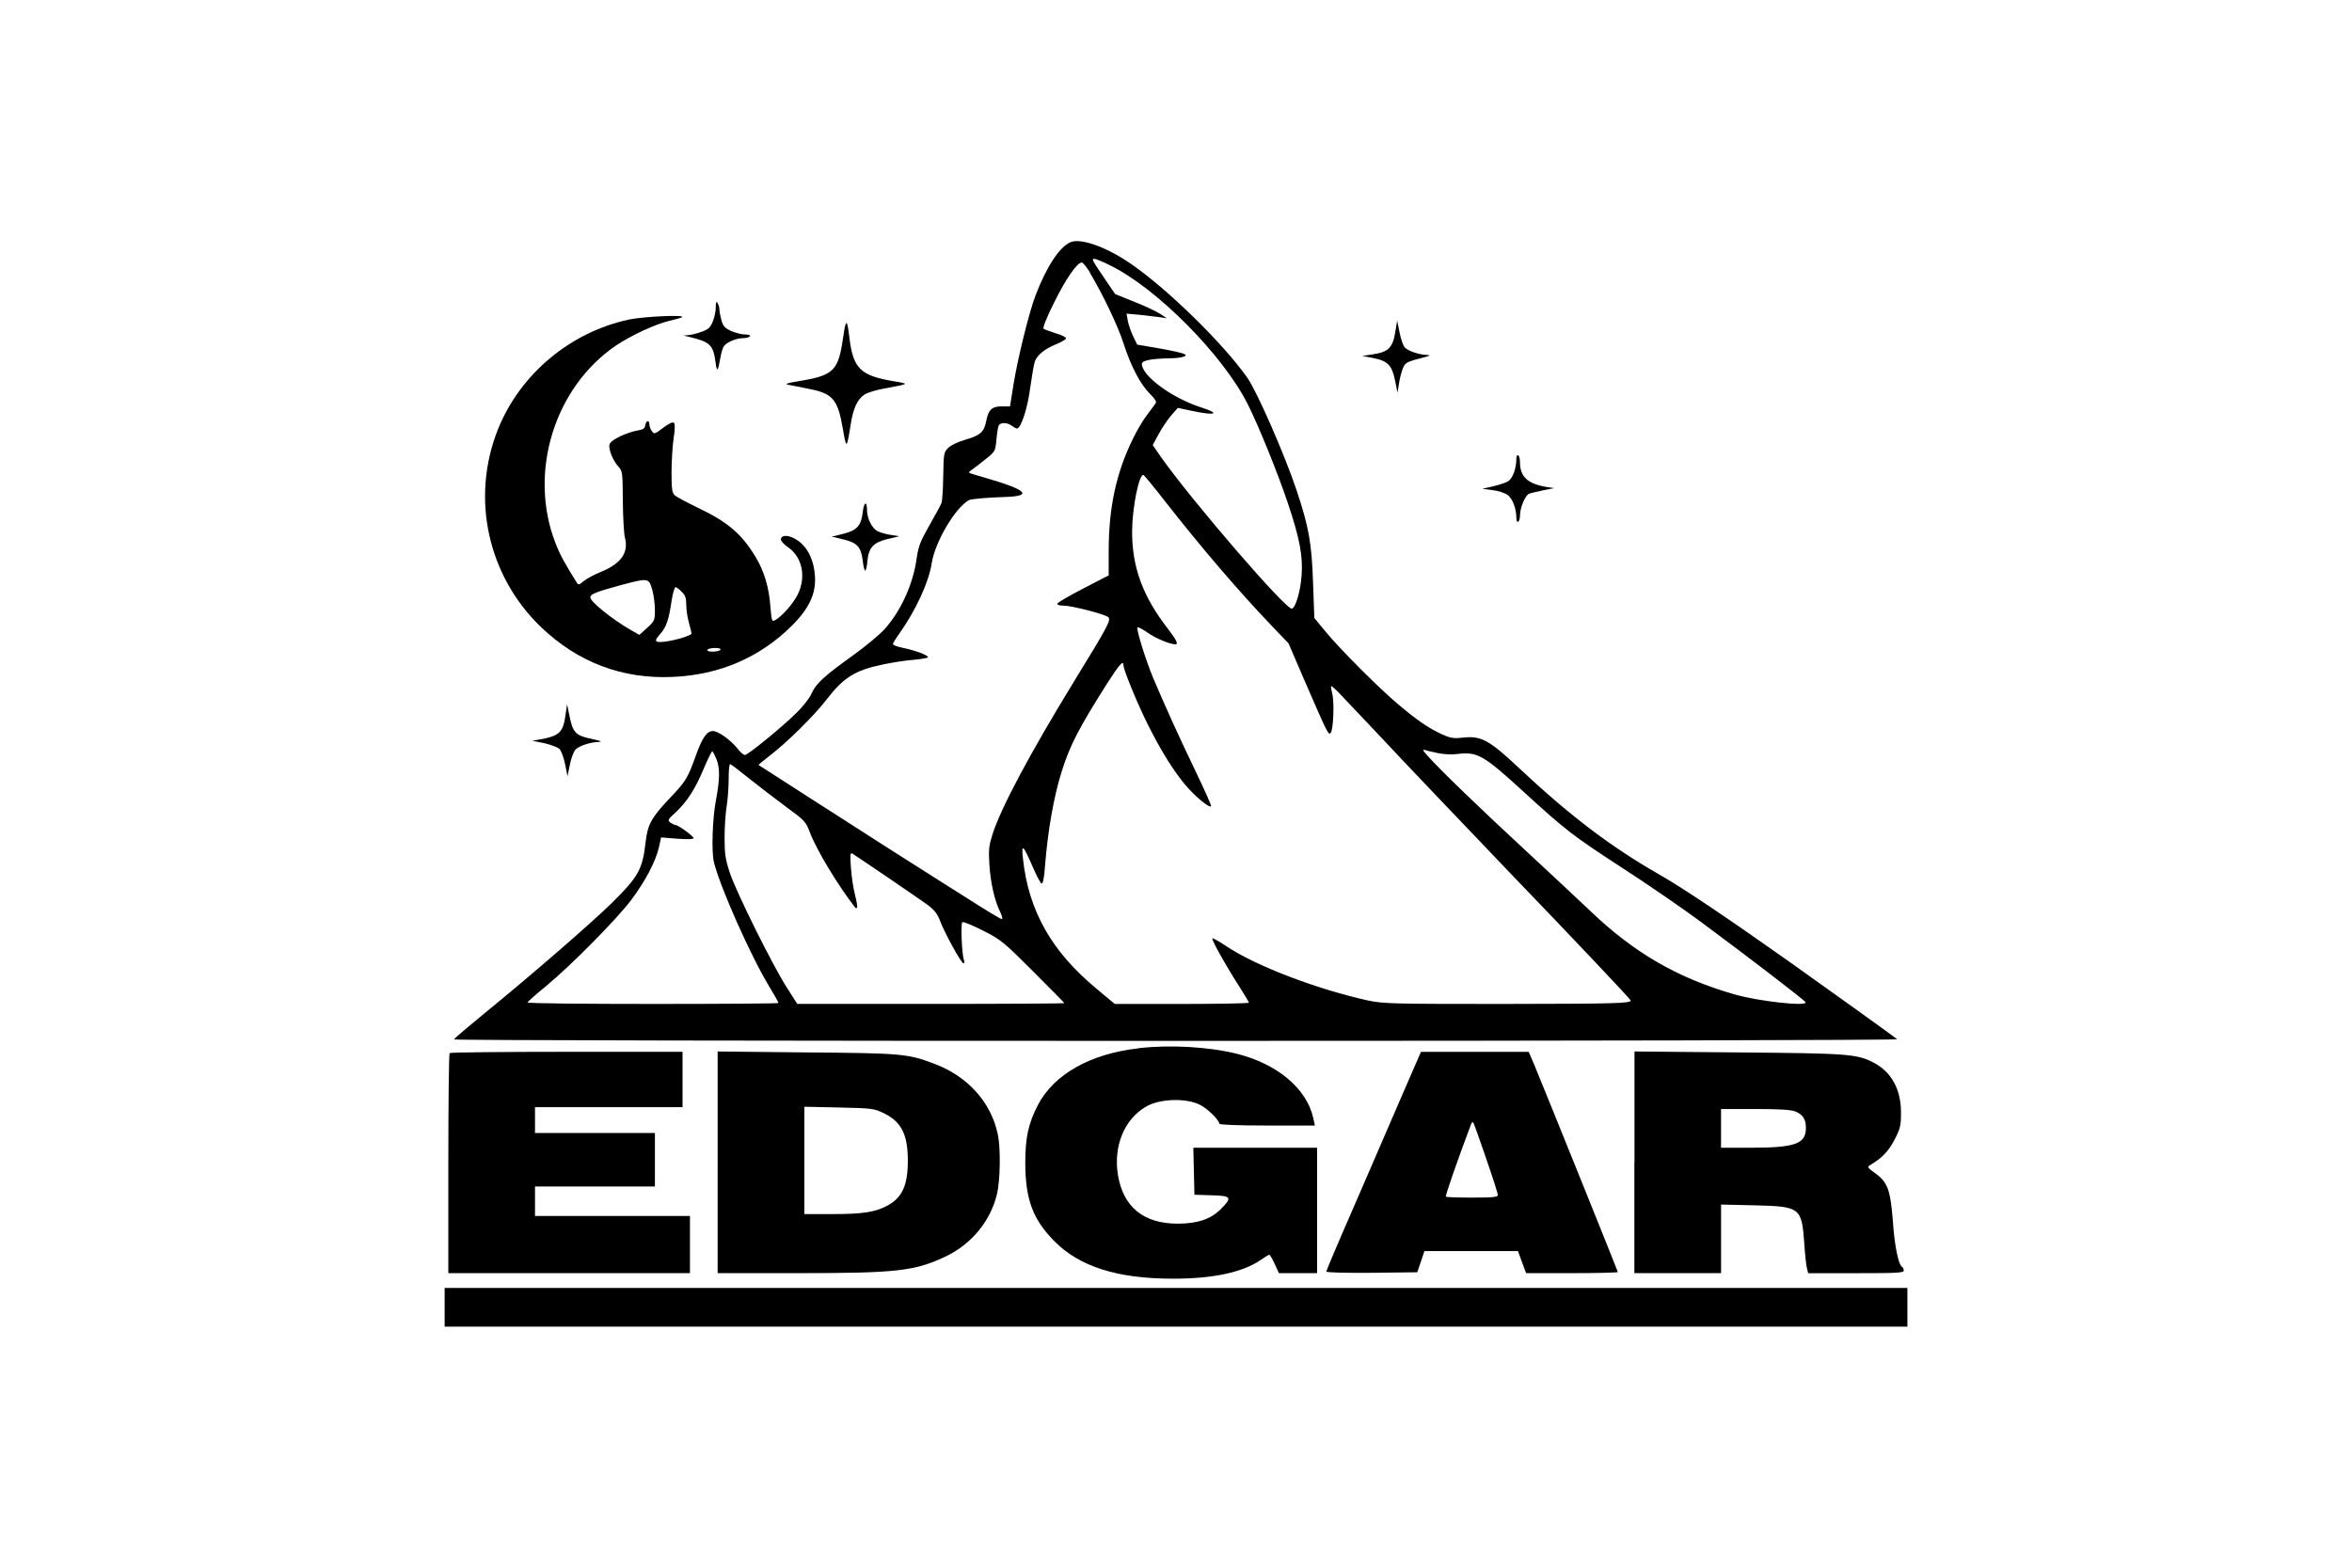
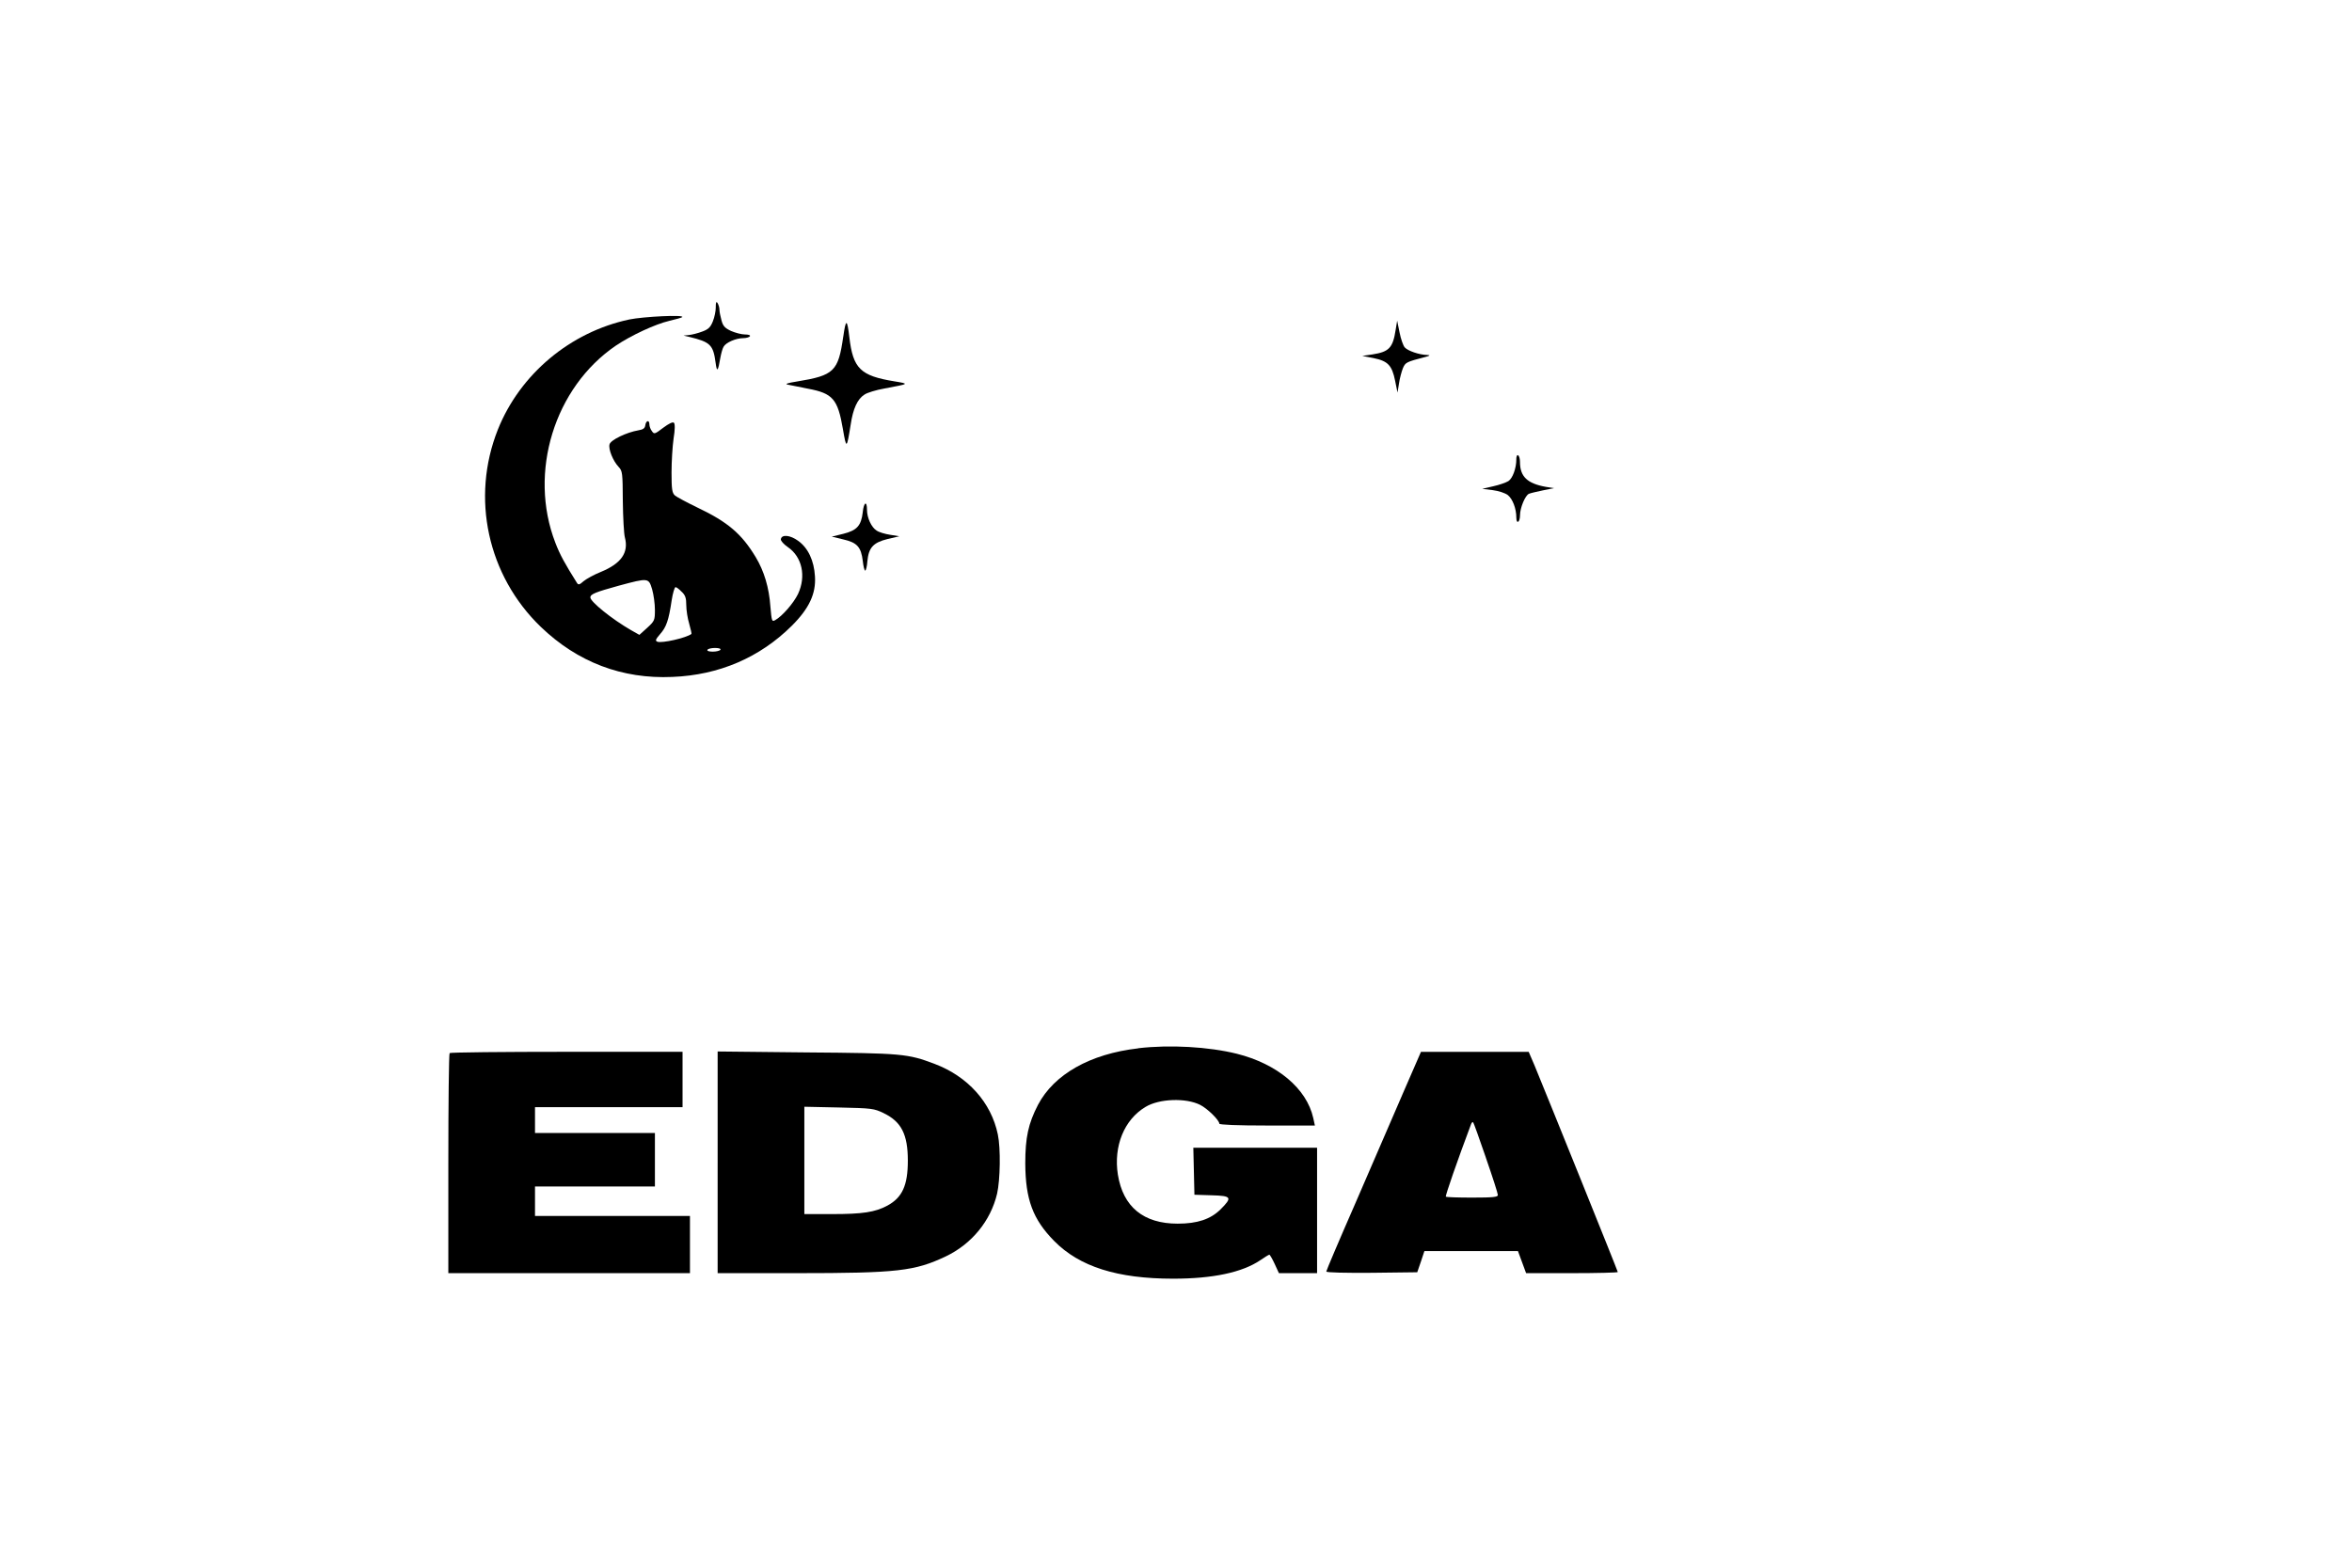
<svg xmlns="http://www.w3.org/2000/svg" id="Calque_2" data-name="Calque 2" viewBox="0 0 600 400">
  <defs>
    <style> .cls-1 { fill: none; } .cls-1, .cls-2 { stroke-width: 0px; } </style>
  </defs>
  <g id="Calque_1-2" data-name="Calque 1">
-     <rect class="cls-1" width="600" height="400" />
    <g id="Edgar">
-       <path class="cls-2" d="m273.13,61.77c-2.87,1.22-6.21,6.35-8.99,13.69-1.65,4.28-4.56,16.19-5.6,22.68l-.89,5.55h-2.16c-2.49,0-3.39.89-3.95,3.95-.52,2.59-1.55,3.48-5.18,4.52-1.93.56-3.76,1.41-4.47,2.12-1.13,1.13-1.18,1.46-1.27,7.2-.05,3.29-.24,6.4-.47,6.92-.19.52-1.6,3.06-3.06,5.65-2.31,4.05-2.78,5.27-3.25,8.42-.89,6.54-4,13.41-8.23,18.12-1.22,1.32-4.85,4.38-8.14,6.73-7.34,5.27-9.32,7.11-10.45,9.65-.47,1.13-2.21,3.34-3.86,4.94-3.76,3.72-12.38,10.73-13.13,10.73-.33,0-1.22-.75-1.93-1.69-1.79-2.21-4.89-4.42-6.26-4.42-1.51,0-2.73,1.74-4.38,6.4-2.07,5.74-2.54,6.49-6.82,10.96-4.52,4.8-5.46,6.54-5.98,11.25-.75,6.68-1.88,8.66-8.61,15.29-5.41,5.27-20.19,18.12-32.14,27.86-4.42,3.62-8.09,6.73-8.09,6.92-.05.24,82.91.38,184.27.38s184.13-.19,183.89-.42c-.66-.56-17.74-12.85-27.29-19.62-16.09-11.39-27.43-19.01-33.46-22.45-12.28-7.01-22.82-15.01-35.9-27.29-7.29-6.87-9.51-8.09-13.88-7.62-2.68.28-3.34.19-5.65-.85-3.34-1.55-6.16-3.44-11.06-7.58-4.75-3.95-15.1-14.3-18.77-18.82l-2.68-3.25-.33-8.99c-.33-10.07-1.08-14.26-4.19-23.57-3.01-9.03-10.07-25.17-12.61-28.8-6.21-8.8-20.61-22.87-29.97-29.22-6.07-4.14-12.52-6.4-15.06-5.32Zm9.93,5.88c11.9,5.74,28.89,22.87,35.24,35.48,2.73,5.41,7.67,17.6,10.16,25.03,3.11,9.18,3.95,13.74,3.58,18.68-.28,4-1.51,8.14-2.45,8.47-1.41.47-25.27-27.2-33.31-38.54l-2.21-3.2,1.51-2.82c.85-1.6,2.31-3.72,3.2-4.75l1.69-1.93,3.53.75c6.16,1.32,7.53.75,2.35-.89-7.39-2.4-15.06-8-15.06-11.1,0-.85,2.45-1.32,7.01-1.41,2.73,0,4.8-.52,4-.99-.75-.42-3.11-.94-7.72-1.74l-4.47-.75-1.04-2.12c-.56-1.18-1.18-2.96-1.36-3.95l-.33-1.84,3.25.28c1.79.19,4.09.47,5.13.61l1.88.28-1.55-1.04c-.8-.56-3.76-1.98-6.59-3.11l-5.03-2.02-2.49-3.67c-3.39-4.99-3.58-5.32-2.82-5.32.38,0,2.12.71,3.91,1.6Zm-5.03,1.93c3.29,5.51,7.15,13.55,8.56,17.98,1.88,5.83,4.28,10.45,6.73,12.89,1.36,1.36,1.79,2.07,1.46,2.49-.24.33-1.22,1.65-2.16,2.92-.99,1.27-2.64,4.05-3.67,6.21-4.19,8.56-6.12,17.46-6.12,28.47v6.26l-6.45,3.34c-3.58,1.84-6.54,3.58-6.63,3.86-.09.33.47.52,1.46.52,2.21,0,10.73,2.21,11.53,2.96.71.75-.05,2.21-8.8,16.47-11.1,18.12-18.54,32.04-20.75,38.91-.89,2.82-1.04,3.95-.8,7.67.28,4.71,1.36,9.41,2.78,12.19.47,1.04.66,1.79.38,1.79s-4.42-2.49-9.18-5.55c-4.8-3.01-11.29-7.15-14.49-9.18-3.15-1.98-7.01-4.47-8.56-5.46s-8.85-5.69-16.23-10.4c-7.39-4.75-13.46-8.66-13.55-8.71-.09-.09,1.18-1.13,2.82-2.4,4.33-3.29,11.39-10.26,14.49-14.3,4.28-5.6,7.25-7.48,14.26-8.94,2.4-.52,5.98-1.08,8-1.22,1.98-.19,3.62-.47,3.62-.66,0-.52-3.11-1.69-6.21-2.35-1.51-.28-2.73-.75-2.73-.99s.71-1.41,1.6-2.64c4.23-5.98,7.53-13.13,8.28-17.93.85-5.55,6.02-14.26,9.55-16.19.56-.28,4.71-.66,9.51-.8q10.12-.38-4.94-4.75c-1.93-.56-3.86-1.13-4.23-1.27-.56-.19-.42-.42.47-.99.66-.47,2.21-1.65,3.53-2.73,2.31-1.84,2.35-1.98,2.64-4.94.14-1.69.42-3.29.61-3.62.47-.75,2.21-.71,3.29.14.52.38,1.13.71,1.32.71,1.04,0,2.73-5.22,3.39-10.4.42-3.01.94-6.02,1.18-6.73.66-1.69,2.49-3.15,5.32-4.33,1.36-.56,2.54-1.22,2.64-1.51s-1.08-.89-2.59-1.32c-1.51-.47-2.92-.99-3.15-1.18-.24-.24.89-3.11,2.68-6.63,2.92-5.98,5.88-10.26,7.06-10.26.33,0,1.27,1.18,2.12,2.59Zm19.34,58.54c8.85,11.29,18.3,22.4,27.06,31.57l4.28,4.47,3.95,9.18c5.98,13.79,6.21,14.26,6.78,13.69.71-.71.99-7.91.42-10.02-.24-.94-.38-1.84-.28-1.93.14-.14,1.46,1.08,2.92,2.68,1.46,1.55,4.52,4.75,6.73,7.11,2.21,2.31,5.98,6.35,8.42,8.94s6.49,6.82,8.94,9.41c2.49,2.59,6.54,6.82,8.99,9.41s6.78,7.11,9.65,10.12c15.15,15.72,30.77,32.23,30.77,32.52,0,.75-3.95.85-32.7.89-28.28,0-30.35-.05-34.35-.89-13.18-2.92-28.7-8.85-36.23-13.93-1.79-1.18-3.29-2.02-3.44-1.93-.28.33,3.29,6.73,6.59,11.86,1.51,2.35,2.73,4.42,2.73,4.56,0,.19-7.67.33-17.08.33h-17.13l-4.52-3.76c-11.62-9.6-17.5-20-18.92-33.41-.42-3.86.05-3.44,2.45,2.07.99,2.31,2.02,4.28,2.31,4.38.33.09.66-1.41.85-4.19.71-9.18,2.26-18.07,4.33-24.56,2.12-6.68,4.42-11.06,11.39-22.07,3.39-5.27,4.33-6.35,4.33-4.8,0,1.08,3.53,9.69,6.16,14.96,3.34,6.68,6.49,11.76,9.55,15.43,2.45,2.92,6.16,6.02,6.63,5.51.14-.14-1.69-4.23-4.05-9.13-4.05-8.42-7.48-15.95-10.73-23.62-1.84-4.42-4.33-12.33-4-12.85.09-.24,1.27.38,2.54,1.27,2.02,1.46,5.74,3.01,7.15,3.01.8,0,.28-1.08-1.88-3.91-6.49-8.33-9.22-15.86-9.18-25.03.05-5.98,1.79-14.68,2.92-14.26.19.09,2.78,3.2,5.65,6.92Zm69.45,64.04c1.32.28,3.48.42,4.85.24,5.22-.66,6.73.19,17.13,9.74,10.45,9.55,12.38,11.06,24.37,18.87,6.87,4.42,16.09,10.78,20.47,14.02,12.14,8.99,26.82,20.23,26.96,20.7.42,1.13-11.9-.24-18.02-1.98-14.63-4.19-25.69-10.59-36.94-21.36-2.45-2.35-9.88-9.27-16.47-15.39-11.76-10.87-21.69-20.47-24.94-24.09-1.27-1.41-1.46-1.74-.71-1.55.52.19,2.02.52,3.29.8Zm-183.99,1.69c.85,2.26.8,4.99-.19,10.31-.89,4.66-1.18,13.13-.52,15.81,1.51,6.21,9.27,23.72,14.12,31.76,1.32,2.16,2.35,4,2.35,4.19,0,.14-14.4.24-32,.24s-32-.14-32-.38c0-.19,2.07-2.02,4.61-4.09,6.45-5.32,18.12-17.13,21.88-22.12,3.62-4.89,6.16-9.74,7.01-13.36l.56-2.54,4.14.33c2.64.19,4.14.14,4.14-.14,0-.52-3.91-3.34-4.56-3.34-.24,0-.8-.28-1.32-.61-.8-.61-.71-.8,1.32-2.64,2.87-2.68,4.99-5.93,7.2-11.25.99-2.35,1.98-4.33,2.12-4.33s.66.99,1.13,2.16Zm8.28,4.8c2.49,1.98,6.73,5.22,9.46,7.25,4.71,3.44,4.99,3.72,6.02,6.45,1.65,4.42,7.06,13.41,11.62,19.29.09.09.28.09.42-.05.14-.19-.09-1.65-.52-3.29-.42-1.6-.89-4.75-1.04-6.92-.24-3.34-.19-3.91.38-3.58,1.22.75,16.66,11.25,19.06,12.99,1.79,1.32,2.59,2.31,3.25,4.05,1.13,3.06,5.46,10.96,6.02,10.96.24,0,.28-.38.14-.8-.56-1.46-.89-9.41-.42-9.69.28-.19,2.64.8,5.32,2.16,4.56,2.31,5.22,2.87,12.75,10.4,4.38,4.38,7.95,8,7.95,8.09s-15.34.19-34.07.19h-34.07l-2.49-3.91c-3.58-5.46-13.13-24.7-14.73-29.6-1.13-3.44-1.32-4.85-1.32-8.94,0-2.68.24-6.21.52-7.91s.52-4.8.52-6.96.14-3.86.38-3.86c.19,0,2.35,1.65,4.85,3.67Z" />
      <path class="cls-2" d="m182.6,78.38c0,.99-.33,2.59-.75,3.62-.61,1.51-1.13,2.02-2.68,2.59-1.08.42-2.59.8-3.39.89l-1.41.14,1.41.33c5.46,1.32,6.16,2.02,6.78,6.63.33,2.54.61,2.21,1.22-1.36.19-1.04.52-2.26.8-2.73.56-1.08,3.15-2.21,5.03-2.21.75,0,1.55-.24,1.69-.47.19-.28-.33-.47-1.27-.47-.85,0-2.45-.42-3.53-.89-1.6-.75-2.07-1.27-2.45-2.73-.28-.99-.52-2.21-.52-2.73s-.24-1.27-.47-1.65c-.33-.52-.47-.24-.47,1.04Z" />
      <path class="cls-2" d="m160.48,81.53c-15.01,3.2-27.81,13.93-33.46,28.04-6.96,17.46-2.64,37.31,10.96,50.4,9.36,8.99,20.7,13.32,33.55,12.75,11.9-.47,22.3-4.94,30.49-13.08,4.38-4.38,6.16-8.14,5.88-12.56-.24-4.05-1.74-7.25-4.28-9.08-2.07-1.51-4.23-1.69-4.42-.42-.09.38.75,1.32,1.79,2.02,3.62,2.49,4.71,7.39,2.59,11.95-1.13,2.35-4.05,5.69-5.83,6.68-.85.47-.89.24-1.22-3.44-.33-4.85-1.6-9.08-3.76-12.66-3.58-5.93-7.11-8.94-14.82-12.61-2.73-1.32-5.36-2.73-5.79-3.11-.71-.66-.85-1.6-.85-5.83,0-2.82.24-6.68.52-8.66.38-2.31.38-3.76.09-4.05s-1.27.19-2.73,1.27c-2.16,1.65-2.31,1.69-2.87.89-.38-.47-.66-1.27-.66-1.74,0-1.22-.85-1.04-1.04.19-.09.8-.56,1.13-1.79,1.32-3.01.52-7.06,2.45-7.34,3.58-.33,1.22.89,4.23,2.31,5.74.99,1.04,1.04,1.55,1.08,8.71.05,4.19.28,8.38.52,9.27,1.04,3.91-.94,6.68-6.07,8.8-1.79.71-3.81,1.84-4.47,2.4-.99.89-1.32.99-1.65.47-3.11-4.94-4.38-7.25-5.55-10.31-6.92-17.93-.24-39.62,15.48-50.3,3.95-2.64,10.02-5.46,13.65-6.31,1.65-.38,3.11-.8,3.25-.94.61-.66-9.88-.14-13.55.61Zm5.88,68.84c.38,1.32.71,3.67.71,5.22,0,2.68-.09,2.87-1.98,4.61l-1.98,1.79-2.16-1.22c-4.89-2.82-10.35-7.25-10.35-8.33,0-.85,1.32-1.36,7.29-3.01,7.53-2.02,7.58-2.02,8.47.94Zm7.53.61c.94.89,1.18,1.6,1.18,3.44,0,1.22.33,3.39.75,4.75.38,1.36.66,2.54.56,2.59-1.41,1.04-7.53,2.4-8.66,1.98-.61-.24-.52-.56.66-1.93,1.6-1.79,2.21-3.53,2.96-8.61.28-1.84.75-3.39.99-3.39s.94.52,1.55,1.18Zm9.88,14.82c-.14.24-1.04.47-1.93.47-.99,0-1.55-.19-1.36-.47.14-.28,1.04-.47,1.93-.47.99,0,1.55.19,1.36.47Z" />
      <path class="cls-2" d="m215.11,85.91c-1.27,8.85-2.31,9.88-11.81,11.43-2.45.38-3.15.66-2.35.8.66.14,2.96.61,5.18,1.04,6.31,1.18,7.58,2.64,8.89,10.26.89,5.22.99,5.18,1.98-1.04.61-4.14,1.74-6.59,3.53-7.72.66-.47,2.96-1.18,5.08-1.55,6.49-1.22,6.45-1.18,2.49-1.84-8.61-1.41-10.49-3.25-11.43-11.25-.56-4.75-.89-4.8-1.55-.14Z" />
      <path class="cls-2" d="m356.04,84.12c-.71,4.66-1.69,5.65-5.93,6.31l-2.59.38,2.87.56c3.67.75,4.71,1.84,5.51,5.79l.61,3.01.38-2.35c.19-1.32.66-3.01.99-3.86.66-1.51.8-1.6,5.88-2.92q1.6-.42.28-.47c-2.02-.05-4.89-1.04-5.69-1.93-.38-.42-.99-2.12-1.32-3.81l-.61-3.01-.38,2.31Z" />
      <path class="cls-2" d="m386.82,117.2c0,2.26-.94,4.85-2.02,5.55-.61.38-2.35.99-3.86,1.32l-2.82.66,2.68.33c1.51.19,3.2.75,3.86,1.27,1.22.99,2.16,3.44,2.16,5.74,0,.75.19,1.22.47,1.04.28-.14.47-.89.47-1.65,0-1.88,1.32-5.03,2.26-5.46.42-.19,2.07-.56,3.62-.89l2.82-.56-2.12-.33c-4.75-.85-6.59-2.64-6.59-6.35,0-.75-.19-1.55-.47-1.69-.28-.19-.47.28-.47,1.04Z" />
      <path class="cls-2" d="m220.1,130.66c-.42,3.48-1.46,4.66-4.99,5.55l-2.92.71,2.92.71c3.53.8,4.56,1.93,4.99,5.51.14,1.32.42,2.45.61,2.45s.47-1.08.56-2.4c.33-3.48,1.51-4.75,5.13-5.65l3.01-.71-2.35-.38c-1.27-.19-2.87-.66-3.44-1.08-1.32-.8-2.45-3.29-2.45-5.27,0-2.4-.8-2.02-1.08.56Z" />
-       <path class="cls-2" d="m144.29,182.23c-.61,4.66-1.55,5.55-6.63,6.45l-1.88.33,3.06.61c1.65.38,3.39,1.04,3.86,1.46.47.47,1.13,2.21,1.46,3.91l.61,3.06.61-2.96c.33-1.65.99-3.39,1.46-3.86.94-.94,3.67-1.84,5.88-1.93.99-.05.61-.24-1.32-.66-4.85-1.04-5.27-1.51-6.35-7.06l-.38-1.88-.38,2.54Z" />
      <path class="cls-2" d="m290.35,267.49c-12.28,1.41-21.46,6.63-25.55,14.4-2.49,4.8-3.25,8.38-3.25,14.96.05,9.22,1.93,14.26,7.39,19.81,6.45,6.54,16.09,9.6,30.35,9.6,10.12,0,17.6-1.6,22.21-4.71,1.08-.75,2.16-1.41,2.31-1.41s.75,1.04,1.36,2.35l1.08,2.35h9.74v-32h-31.57l.14,5.98.14,6.02,4.38.14c5.13.14,5.36.52,2.26,3.62-2.54,2.49-5.88,3.62-10.92,3.62-8.71,0-13.93-4.28-15.25-12.52-1.13-7.25,1.6-14.02,7.06-17.27,3.48-2.12,10.31-2.35,13.93-.52,1.88.94,4.89,3.91,4.89,4.8,0,.28,4.66.47,12.19.47h12.19l-.42-1.93c-1.69-7.53-9.18-13.79-19.48-16.38-7.25-1.79-17.03-2.35-25.17-1.41Z" />
      <path class="cls-2" d="m114.7,268.72c-.19.14-.33,12.85-.33,28.23v27.9h61.64v-14.59h-39.53v-7.53h30.59v-13.65h-30.59v-6.59h37.64v-14.12h-29.55c-16.28,0-29.74.14-29.88.33Z" />
      <path class="cls-2" d="m183.07,296.57v28.28h20.14c25.79,0,30.12-.52,38.07-4.28,6.59-3.15,11.43-9.03,13.08-16,.8-3.53.94-11.53.19-15.1-1.69-8.19-7.67-14.82-16.14-18.02-6.87-2.59-8.23-2.73-32.61-2.92l-22.73-.24v28.28Zm42.4-12.52c4.47,2.16,6.12,5.41,6.12,12.09,0,6.31-1.41,9.41-5.22,11.48-3.15,1.69-6.35,2.16-14.12,2.16h-7.06v-27.39l8.85.19c8.42.19,8.89.24,11.43,1.46Z" />
      <path class="cls-2" d="m357.64,279.54c-2.68,6.16-8.09,18.68-12.05,27.86-4,9.13-7.25,16.8-7.25,17.03,0,.28,4.94.38,11.62.33l11.58-.14.94-2.73.89-2.68h23.86l1.04,2.82,1.04,2.82h11.67c6.45,0,11.72-.14,11.72-.28,0-.28-18.16-45.27-21.27-52.8l-1.46-3.39h-27.48l-4.85,11.15Zm21.41,15.86c1.69,4.85,3.06,9.13,3.06,9.51,0,.52-1.18.66-6.49.66-3.58,0-6.63-.09-6.78-.24-.19-.19,2.92-9.13,6.45-18.54.14-.38.38-.56.52-.42s1.6,4.23,3.25,9.03Z" />
-       <path class="cls-2" d="m416.93,296.57v28.28h22.12v-17.5l8.38.19c11.86.28,12.19.52,12.85,9.79.19,2.96.52,5.88.71,6.45l.28,1.08h12.19c10.31,0,12.19-.09,12.19-.66,0-.38-.19-.85-.47-.99-.89-.56-1.88-5.32-2.31-11.67-.61-7.91-1.36-9.98-4.52-12.19-1.88-1.36-2.07-1.6-1.36-2.02,3.06-1.79,4.8-3.58,6.31-6.54,1.51-2.92,1.65-3.62,1.65-7.06-.05-5.88-2.49-10.26-7.01-12.61-4.33-2.21-6.4-2.35-34.49-2.59l-26.49-.24v28.28Zm41.17-12.94c1.84.8,2.59,1.98,2.59,4.19,0,4.05-2.78,5.03-14.12,5.03h-7.53v-9.88h8.71c6.49,0,9.13.19,10.35.66Z" />
-       <path class="cls-2" d="m113.43,333.56v4.94h373.15v-9.88H113.43v4.94Z" />
    </g>
  </g>
</svg>